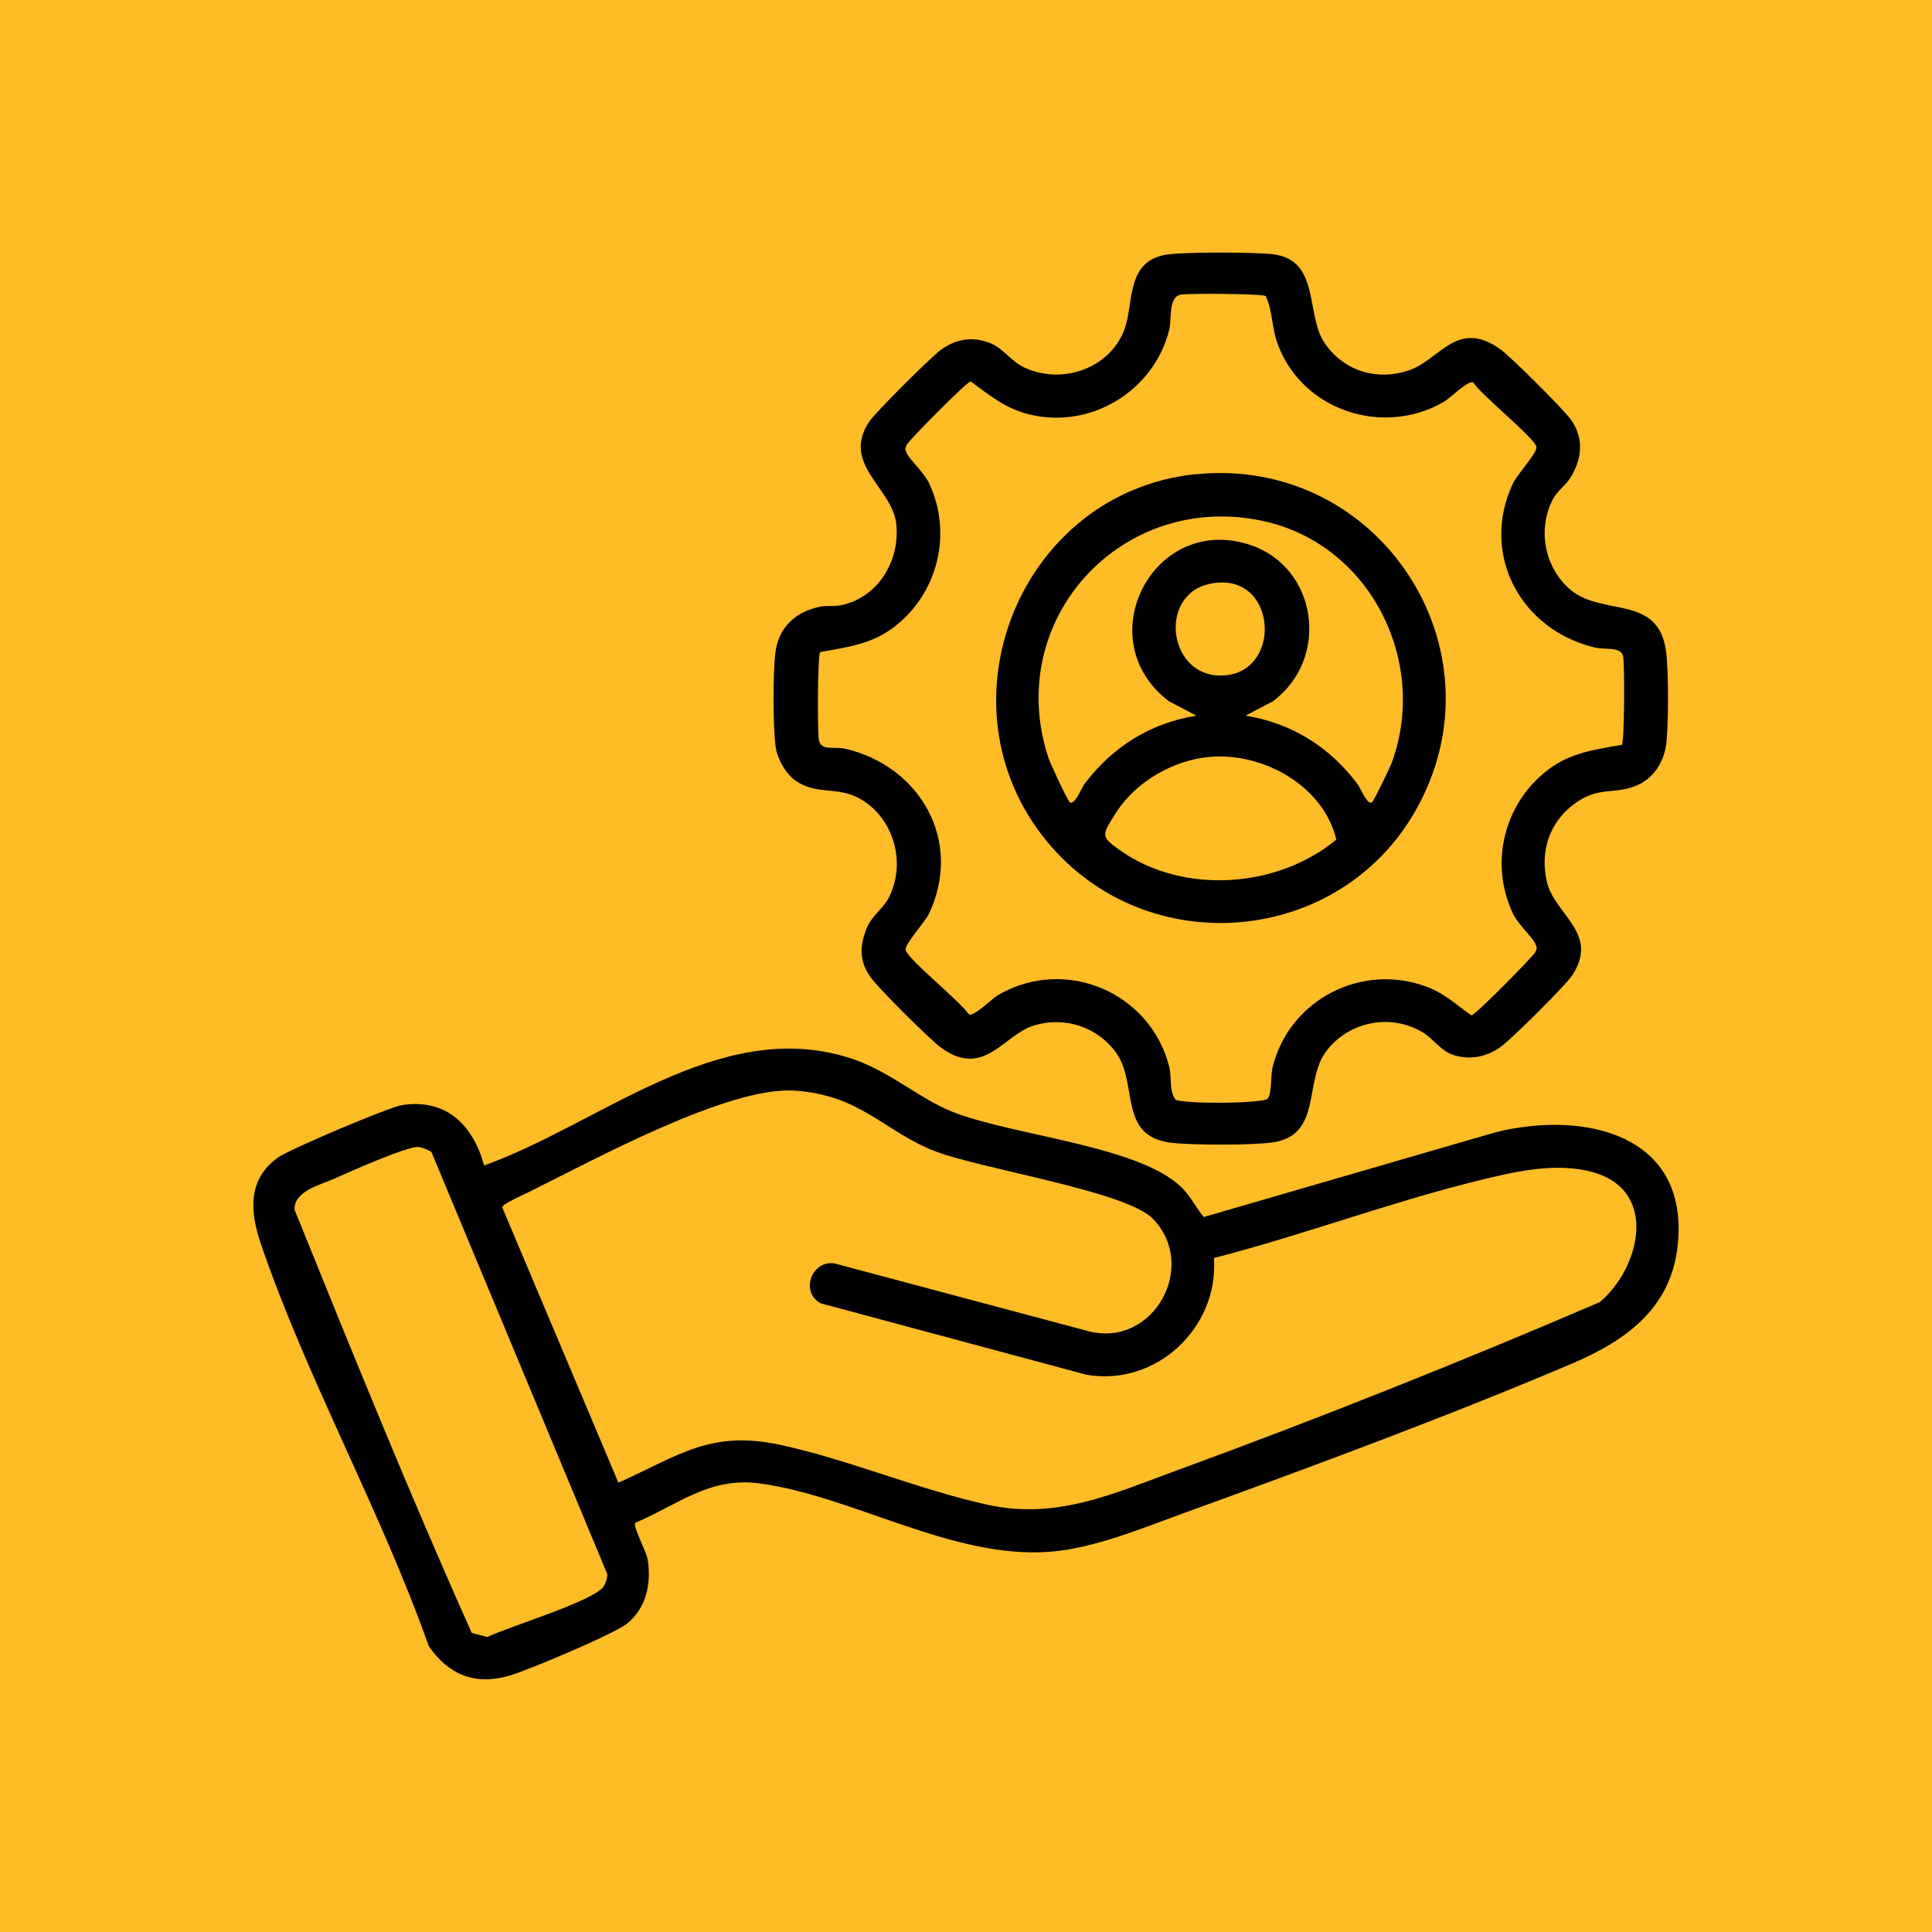
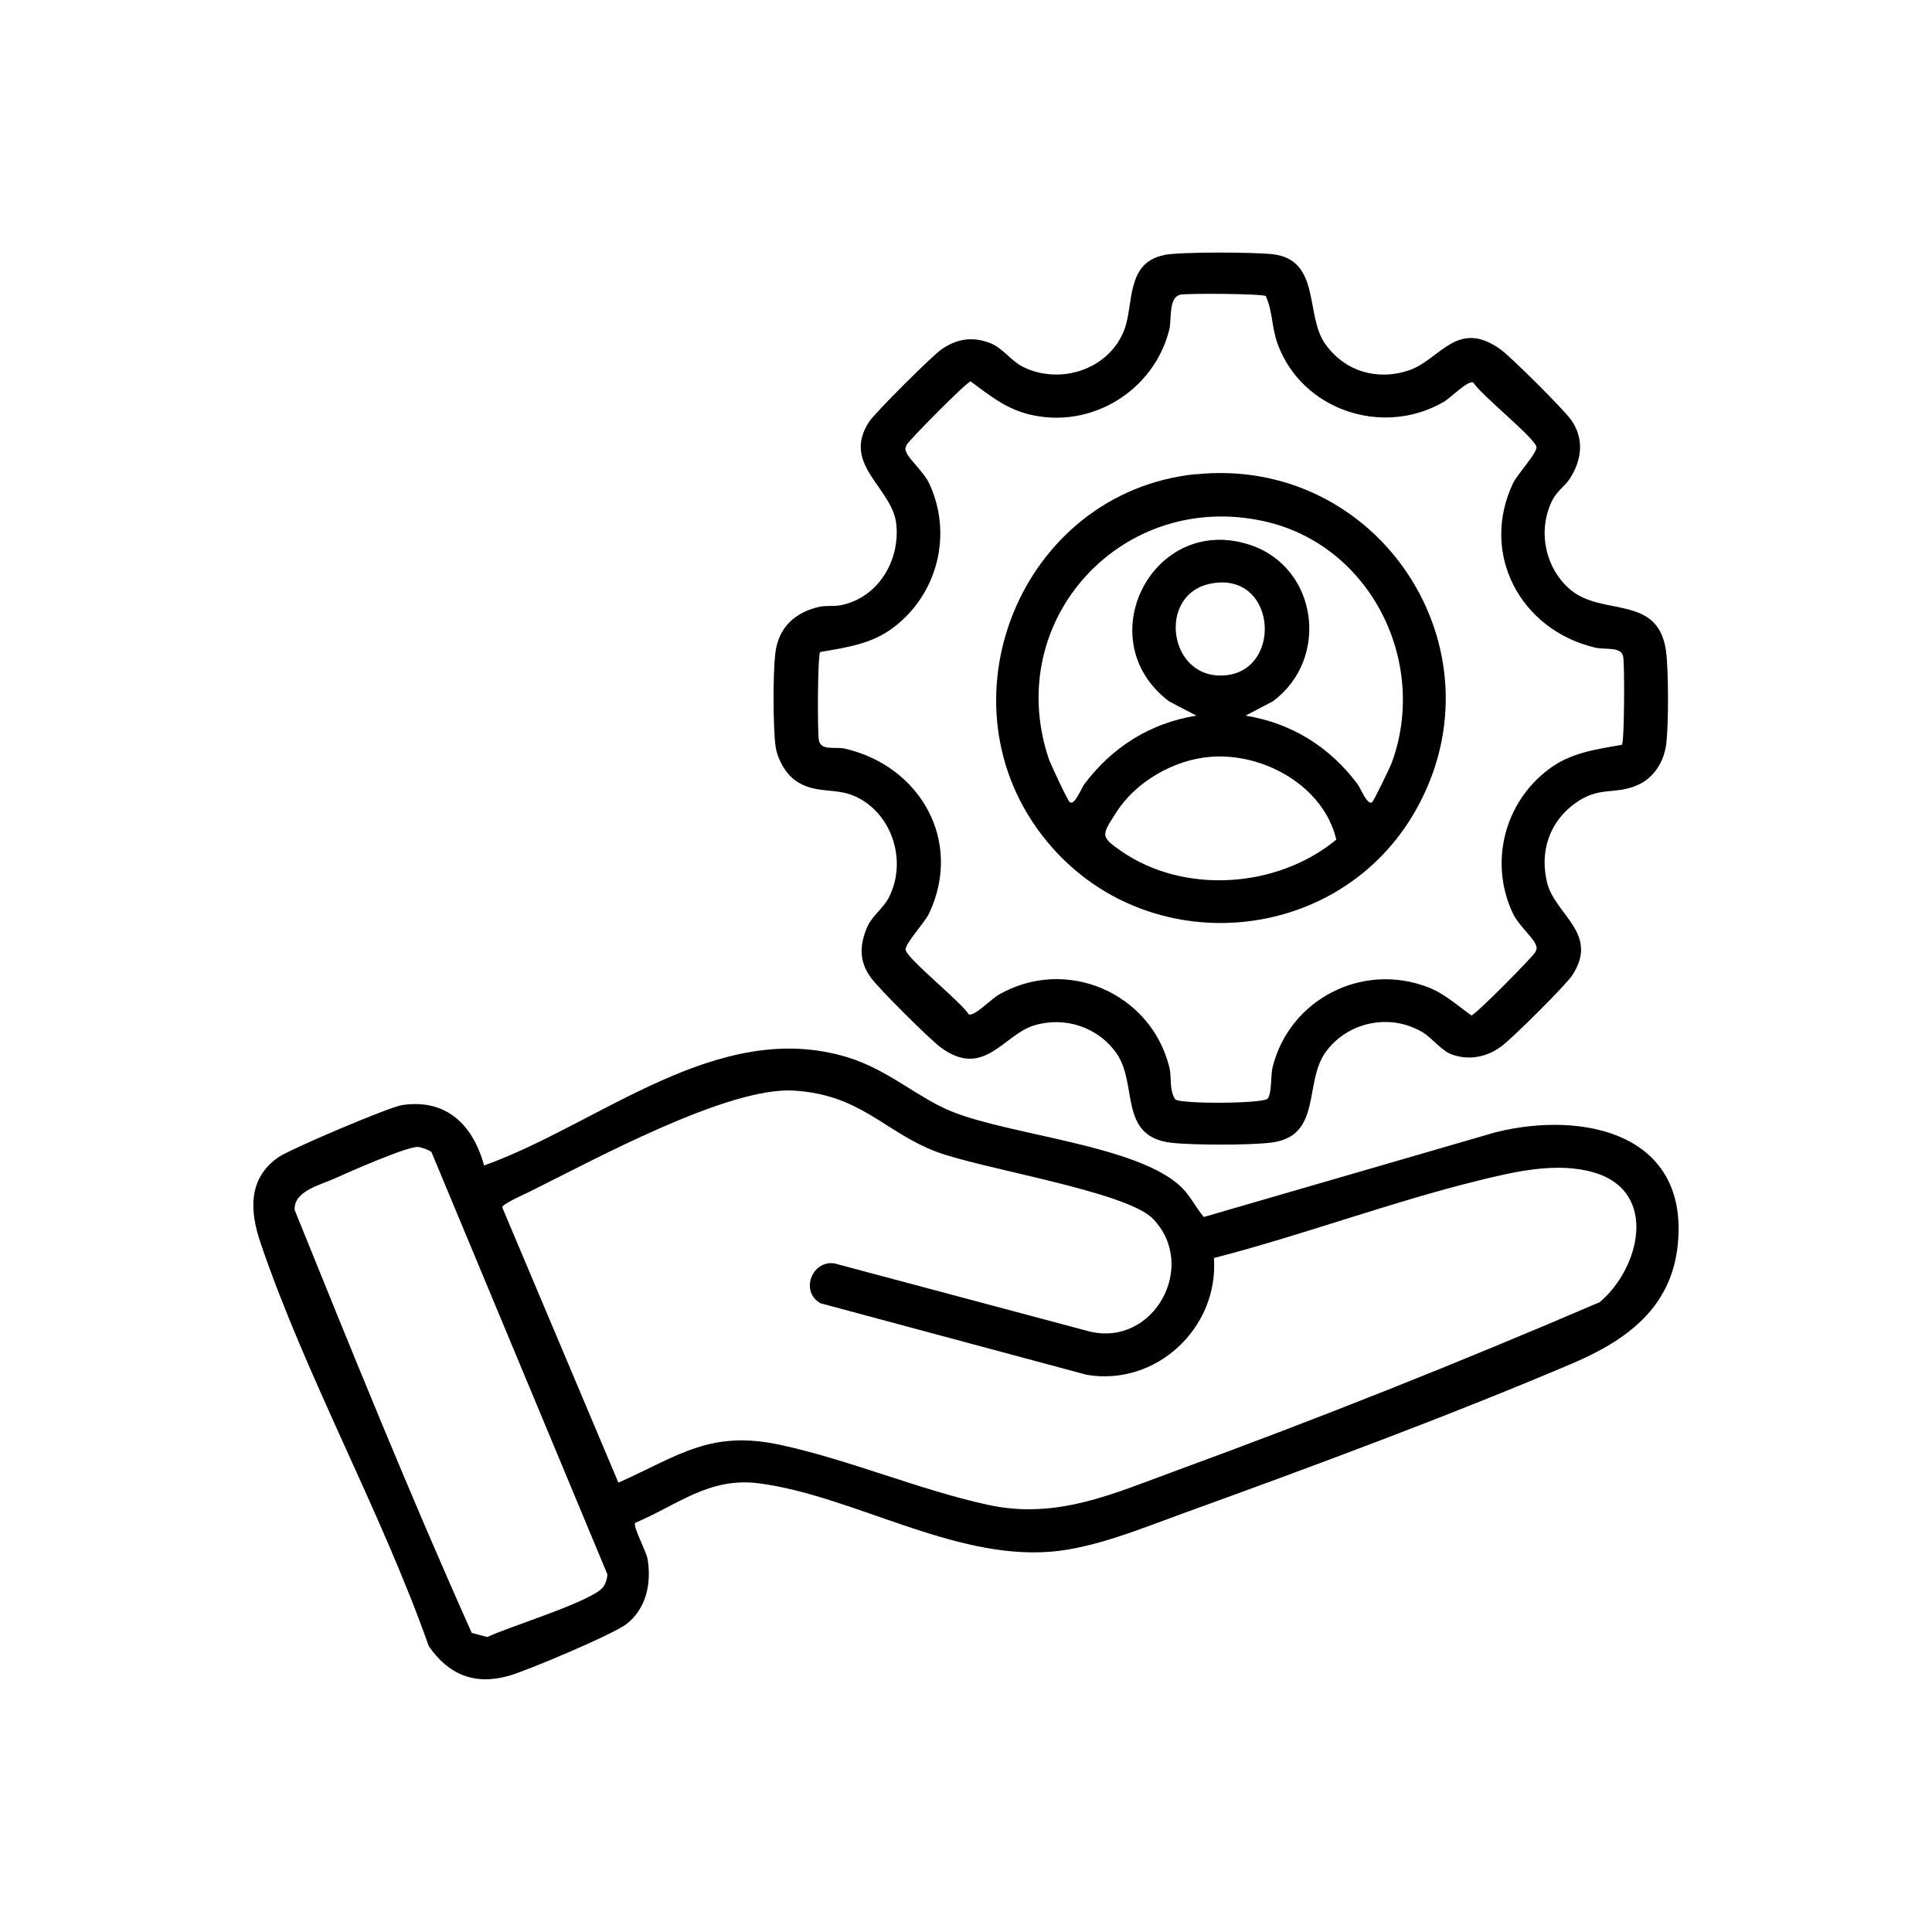
<svg xmlns="http://www.w3.org/2000/svg" id="Icon" viewBox="0 0 120 120">
  <defs>
    <style>
      .cls-1 {
        fill: #febc27;
      }
    </style>
  </defs>
-   <rect class="cls-1" x="-2.91" y="-2.91" width="125.81" height="125.81" />
  <g>
    <path d="M30.07,72.39c7.2-2.58,14.51-9.18,22.57-6.72,2.55.78,4.33,2.5,6.48,3.37,3.69,1.49,11.61,2.1,14.27,4.71.55.54.89,1.26,1.38,1.84l18.15-5.27c5.45-1.34,11.99.09,11.29,6.99-.4,3.97-3.25,5.97-6.58,7.39-7.72,3.28-16.28,6.45-24.18,9.31-2.53.92-5.51,2.16-8.2,2.37-6.09.49-12.33-3.5-18.13-4.25-3.07-.39-5.01,1.33-7.67,2.46-.15.23.69,1.74.78,2.28.23,1.48-.08,3.02-1.3,3.99-.81.64-6.19,2.91-7.33,3.23-2.14.6-3.75-.08-4.97-1.85-2.95-8.36-7.61-16.69-10.44-25.02-.67-1.96-.82-4,1.1-5.34.73-.51,6.88-3.12,7.68-3.24,2.77-.42,4.41,1.25,5.1,3.75ZM75.4,78.15c.3,4.33-3.6,7.98-7.91,7.24l-16.52-4.44c-1.29-.71-.55-2.68.85-2.48l15.85,4.23c4,.97,6.76-4.07,3.95-6.99-1.66-1.73-10.68-3.1-13.53-4.2-3.18-1.23-4.62-3.51-8.77-3.77-4.12-.26-12.52,4.35-16.45,6.29-.29.14-1.65.75-1.68.95l7.22,17.11c3.76-1.68,5.7-3.28,10.04-2.35,4.28.92,8.65,2.8,12.92,3.73,4.28.93,7.79-.7,11.72-2.14,8.83-3.23,17.66-6.75,26.27-10.45,2.49-2.09,3.67-6.86-.34-8.05-2.31-.68-4.93-.06-7.21.5-5.48,1.35-10.94,3.4-16.42,4.81ZM26.79,71.55c-.14-.12-.63-.3-.82-.31-.64-.06-4.35,1.58-5.21,1.97s-2.53.77-2.46,1.94c3.56,8.8,7.13,17.63,11,26.27l.97.26c1.27-.63,6.61-2.23,7.22-3.14.13-.19.24-.53.23-.77l-10.92-26.21Z" />
    <path d="M72.29,15.84c1.05-.21,5.61-.18,6.77-.05,2.98.36,2,3.77,3.23,5.54s3.3,2.33,5.23,1.67,2.98-3.23,5.68-1.3c.65.47,3.94,3.74,4.39,4.39.83,1.18.66,2.5-.1,3.66-.29.44-.75.72-1.05,1.28-.97,1.88-.49,4.28,1.14,5.63,1.99,1.63,5.42.26,5.9,3.78.16,1.21.16,4.48.02,5.72-.13,1.14-.78,2.19-1.85,2.63-1.39.58-2.31.04-3.77,1.07-1.63,1.15-2.26,3-1.79,4.95.48,2,3.27,3.16,1.57,5.76-.42.64-3.69,3.88-4.38,4.4-.88.67-1.99.91-3.06.54-.7-.24-1.23-1.01-1.84-1.38-2.01-1.22-4.65-.68-6.03,1.2s-.22,5.2-3.33,5.63c-1.31.18-4.91.17-6.25.02-3.32-.37-2.08-3.62-3.41-5.54-1.15-1.65-3.22-2.33-5.13-1.75s-3.11,3.33-5.78,1.38c-.69-.5-3.92-3.71-4.39-4.39-.68-.97-.67-1.88-.26-2.95.34-.88,1.02-1.23,1.41-1.99,1.15-2.24.22-5.23-2.1-6.28-1.23-.56-2.48-.12-3.69-.97-.64-.44-1.15-1.39-1.25-2.15-.16-1.21-.16-4.48-.02-5.72.18-1.64,1.23-2.61,2.79-2.94.4-.08.86,0,1.34-.1,2.28-.49,3.63-2.77,3.39-5.03s-3.43-3.69-1.69-6.35c.38-.58,3.87-4.05,4.47-4.48.97-.69,1.97-.84,3.08-.4.79.32,1.27,1.12,2.08,1.5,2.35,1.11,5.36.07,6.25-2.41.55-1.54.09-4.09,2.42-4.56ZM78.74,68.23c.26-.3.18-1.45.3-1.93,1.04-4.23,5.58-6.56,9.66-4.98,1.05.41,1.8,1.12,2.69,1.75.28-.05,3.85-3.68,3.97-3.93.11-.24.11-.29,0-.53-.19-.41-1.08-1.21-1.38-1.85-1.5-3.15-.56-6.89,2.2-8.97,1.37-1.04,2.92-1.24,4.56-1.53.16-.22.17-4.98.08-5.47-.12-.66-1.11-.41-1.76-.57-4.62-1.1-7.16-5.82-5.08-10.21.26-.55,1.54-1.92,1.45-2.26-.15-.59-3.42-3.2-3.92-3.99-.32-.17-1.4.95-1.85,1.21-3.76,2.17-8.76.53-10.29-3.57-.4-1.08-.3-2.01-.75-3.01-.22-.15-4.81-.18-5.29-.09-.77.15-.55,1.55-.7,2.16-.95,3.83-4.88,6.22-8.7,5.28-1.47-.36-2.46-1.18-3.64-2.05-.28.05-3.85,3.68-3.97,3.93-.11.24-.11.29,0,.53.19.41,1.08,1.21,1.38,1.85,1.49,3.14.55,6.89-2.2,8.97-1.37,1.04-2.92,1.24-4.56,1.53-.16.22-.17,4.98-.08,5.47.13.69,1.01.39,1.62.53,4.69,1.08,7.35,5.76,5.22,10.25-.26.55-1.54,1.92-1.45,2.26.15.59,3.42,3.2,3.92,3.99.32.17,1.4-.95,1.85-1.21,4.17-2.41,9.46-.14,10.61,4.5.16.65-.03,1.39.37,2,.4.29,5.47.27,5.75-.06Z" />
    <path d="M74.27,29.46c11.35-1.17,19.3,10.85,13.68,20.84-4.78,8.49-16.77,9.48-22.95,1.93-6.96-8.5-1.62-21.66,9.27-22.78ZM85.23,49.82c.11-.09,1.11-2.16,1.22-2.46,2.28-6.25-1.32-13.48-7.87-14.97-8.83-2.01-16.32,6.08-13.45,14.71.11.34,1.18,2.62,1.31,2.72.3.25.72-.86.92-1.13,1.73-2.29,4.08-3.78,6.95-4.24l-1.7-.89c-5.05-3.82-.98-11.72,5.05-9.71,4.19,1.4,4.96,7.07,1.4,9.71l-1.7.89c2.87.46,5.23,1.95,6.95,4.24.21.28.63,1.38.92,1.13ZM75.15,36.26c-3.33.7-2.56,6.06,1.01,5.68s3.09-6.54-1.01-5.68ZM75.16,47.01c-2.27.19-4.63,1.55-5.84,3.47-.88,1.39-1,1.46.27,2.35,3.92,2.75,9.75,2.35,13.41-.68-.78-3.32-4.52-5.42-7.84-5.14Z" />
  </g>
</svg>